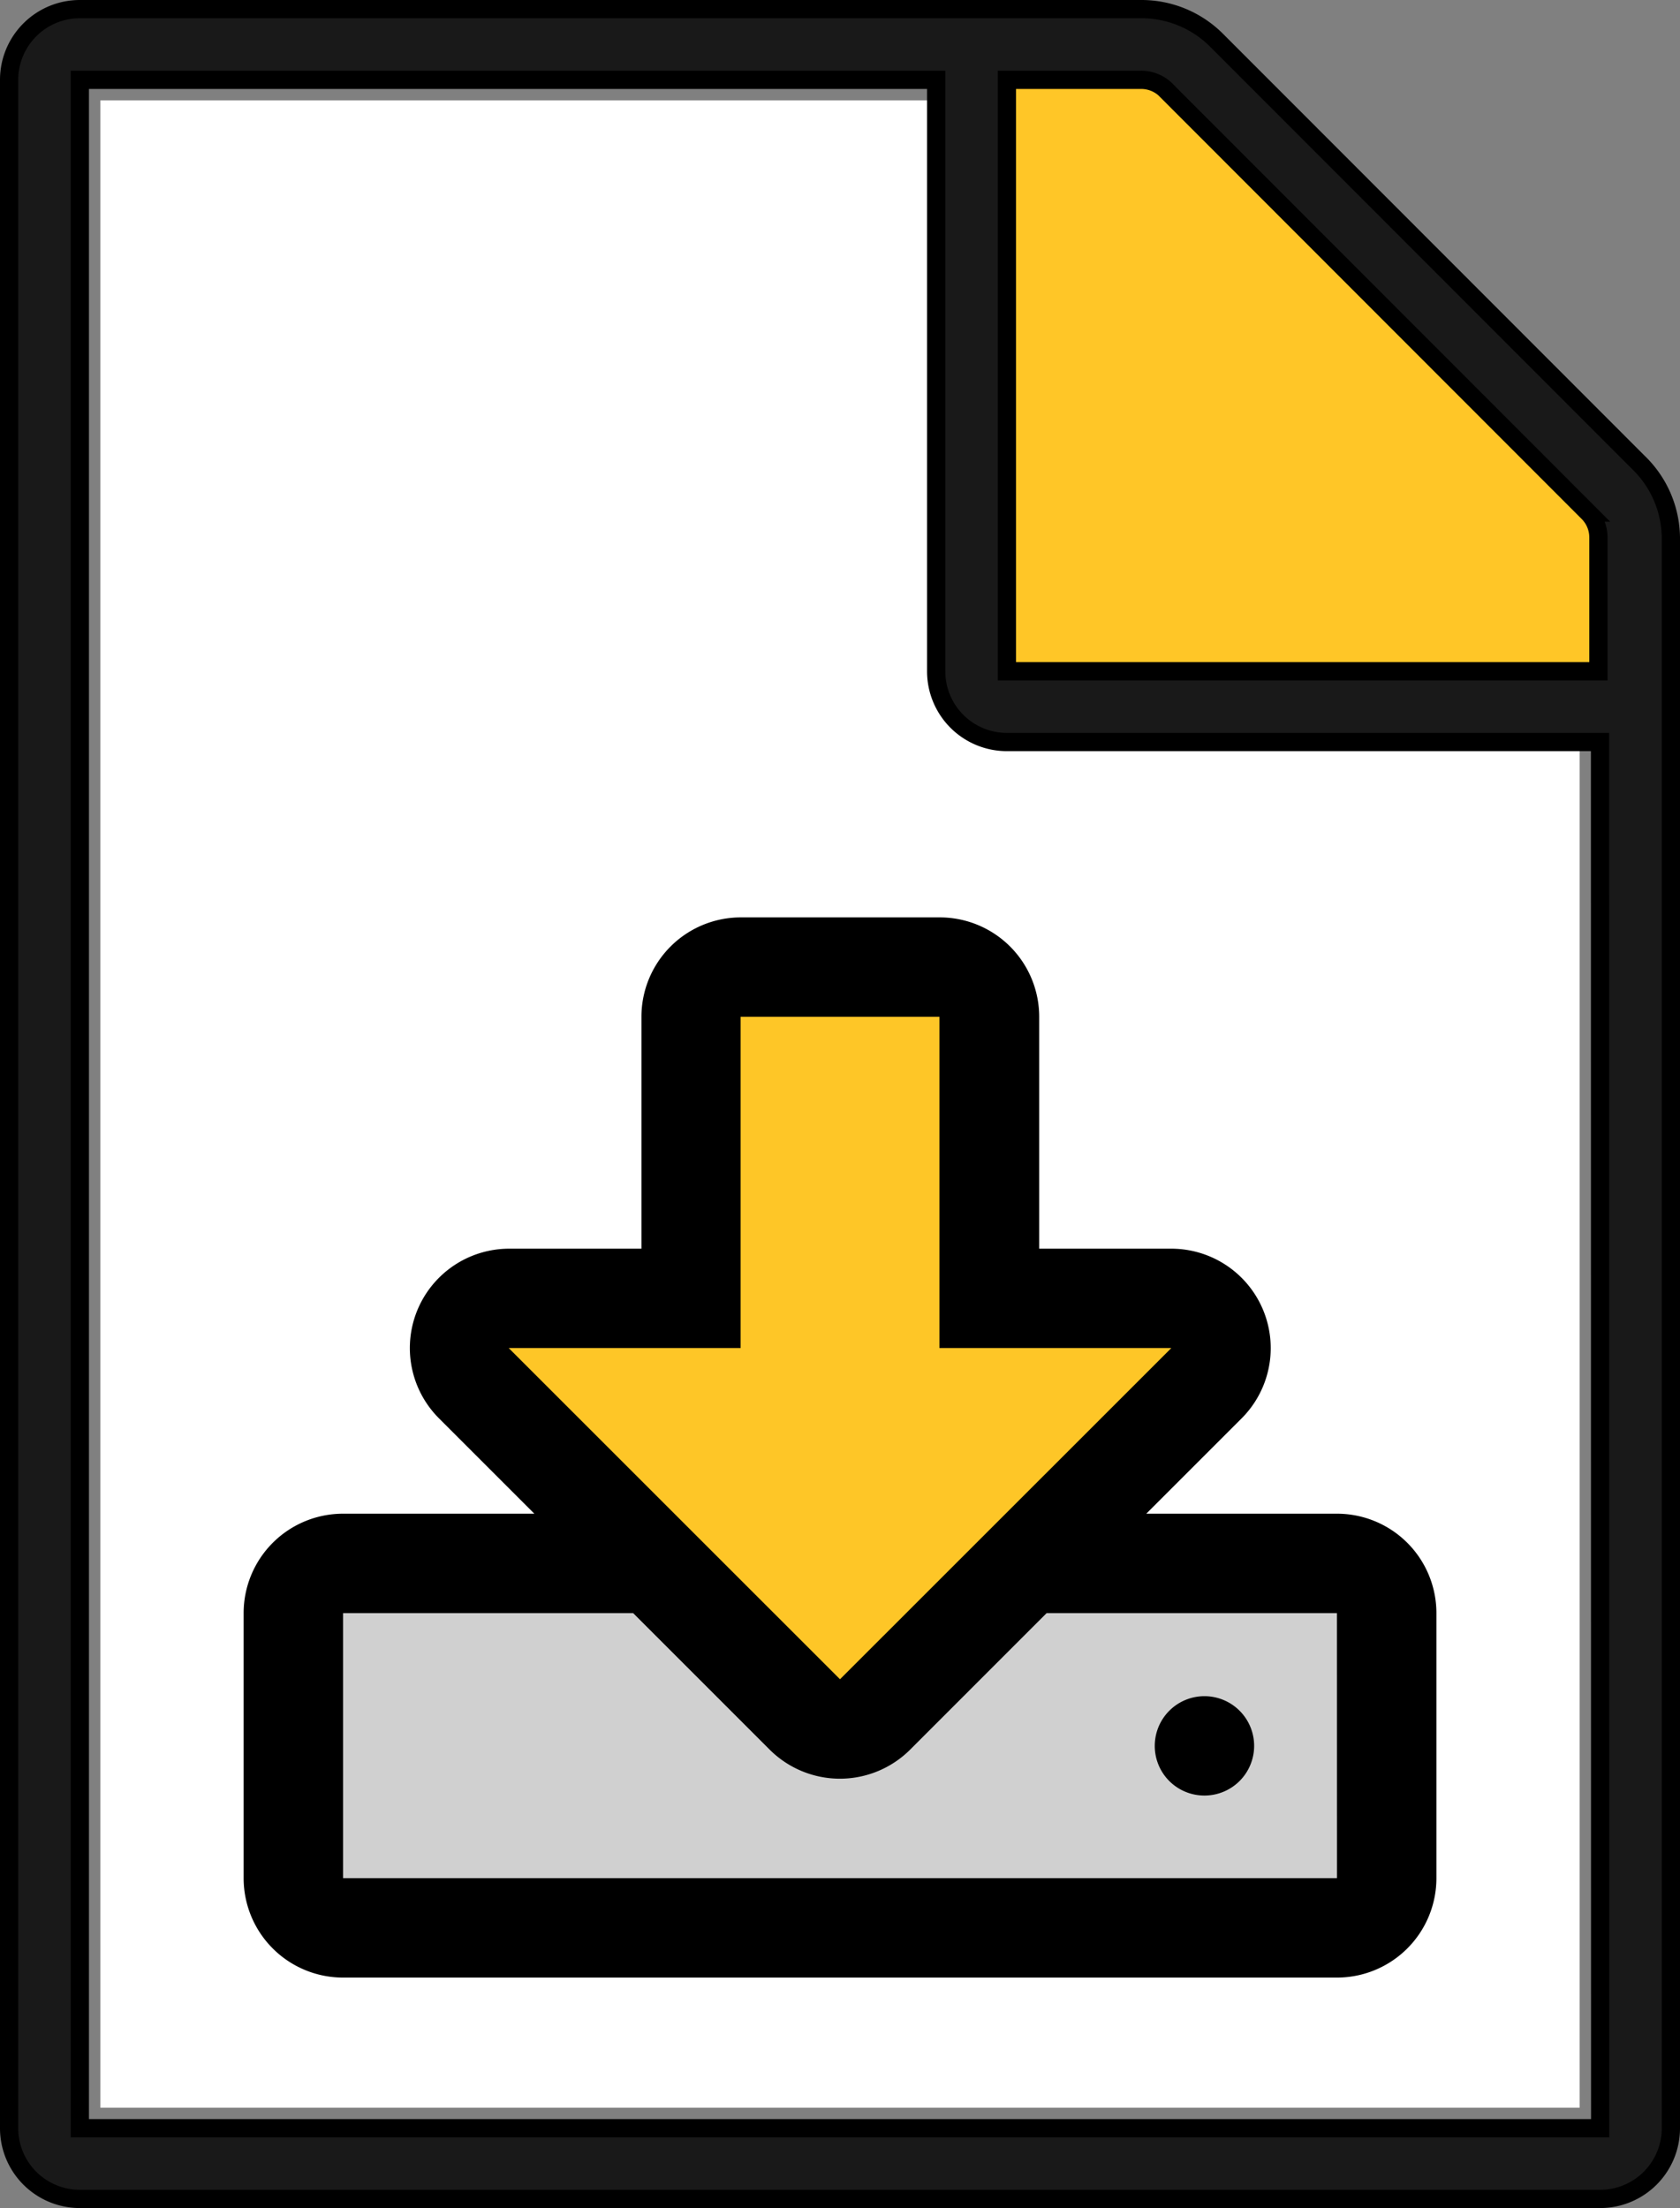
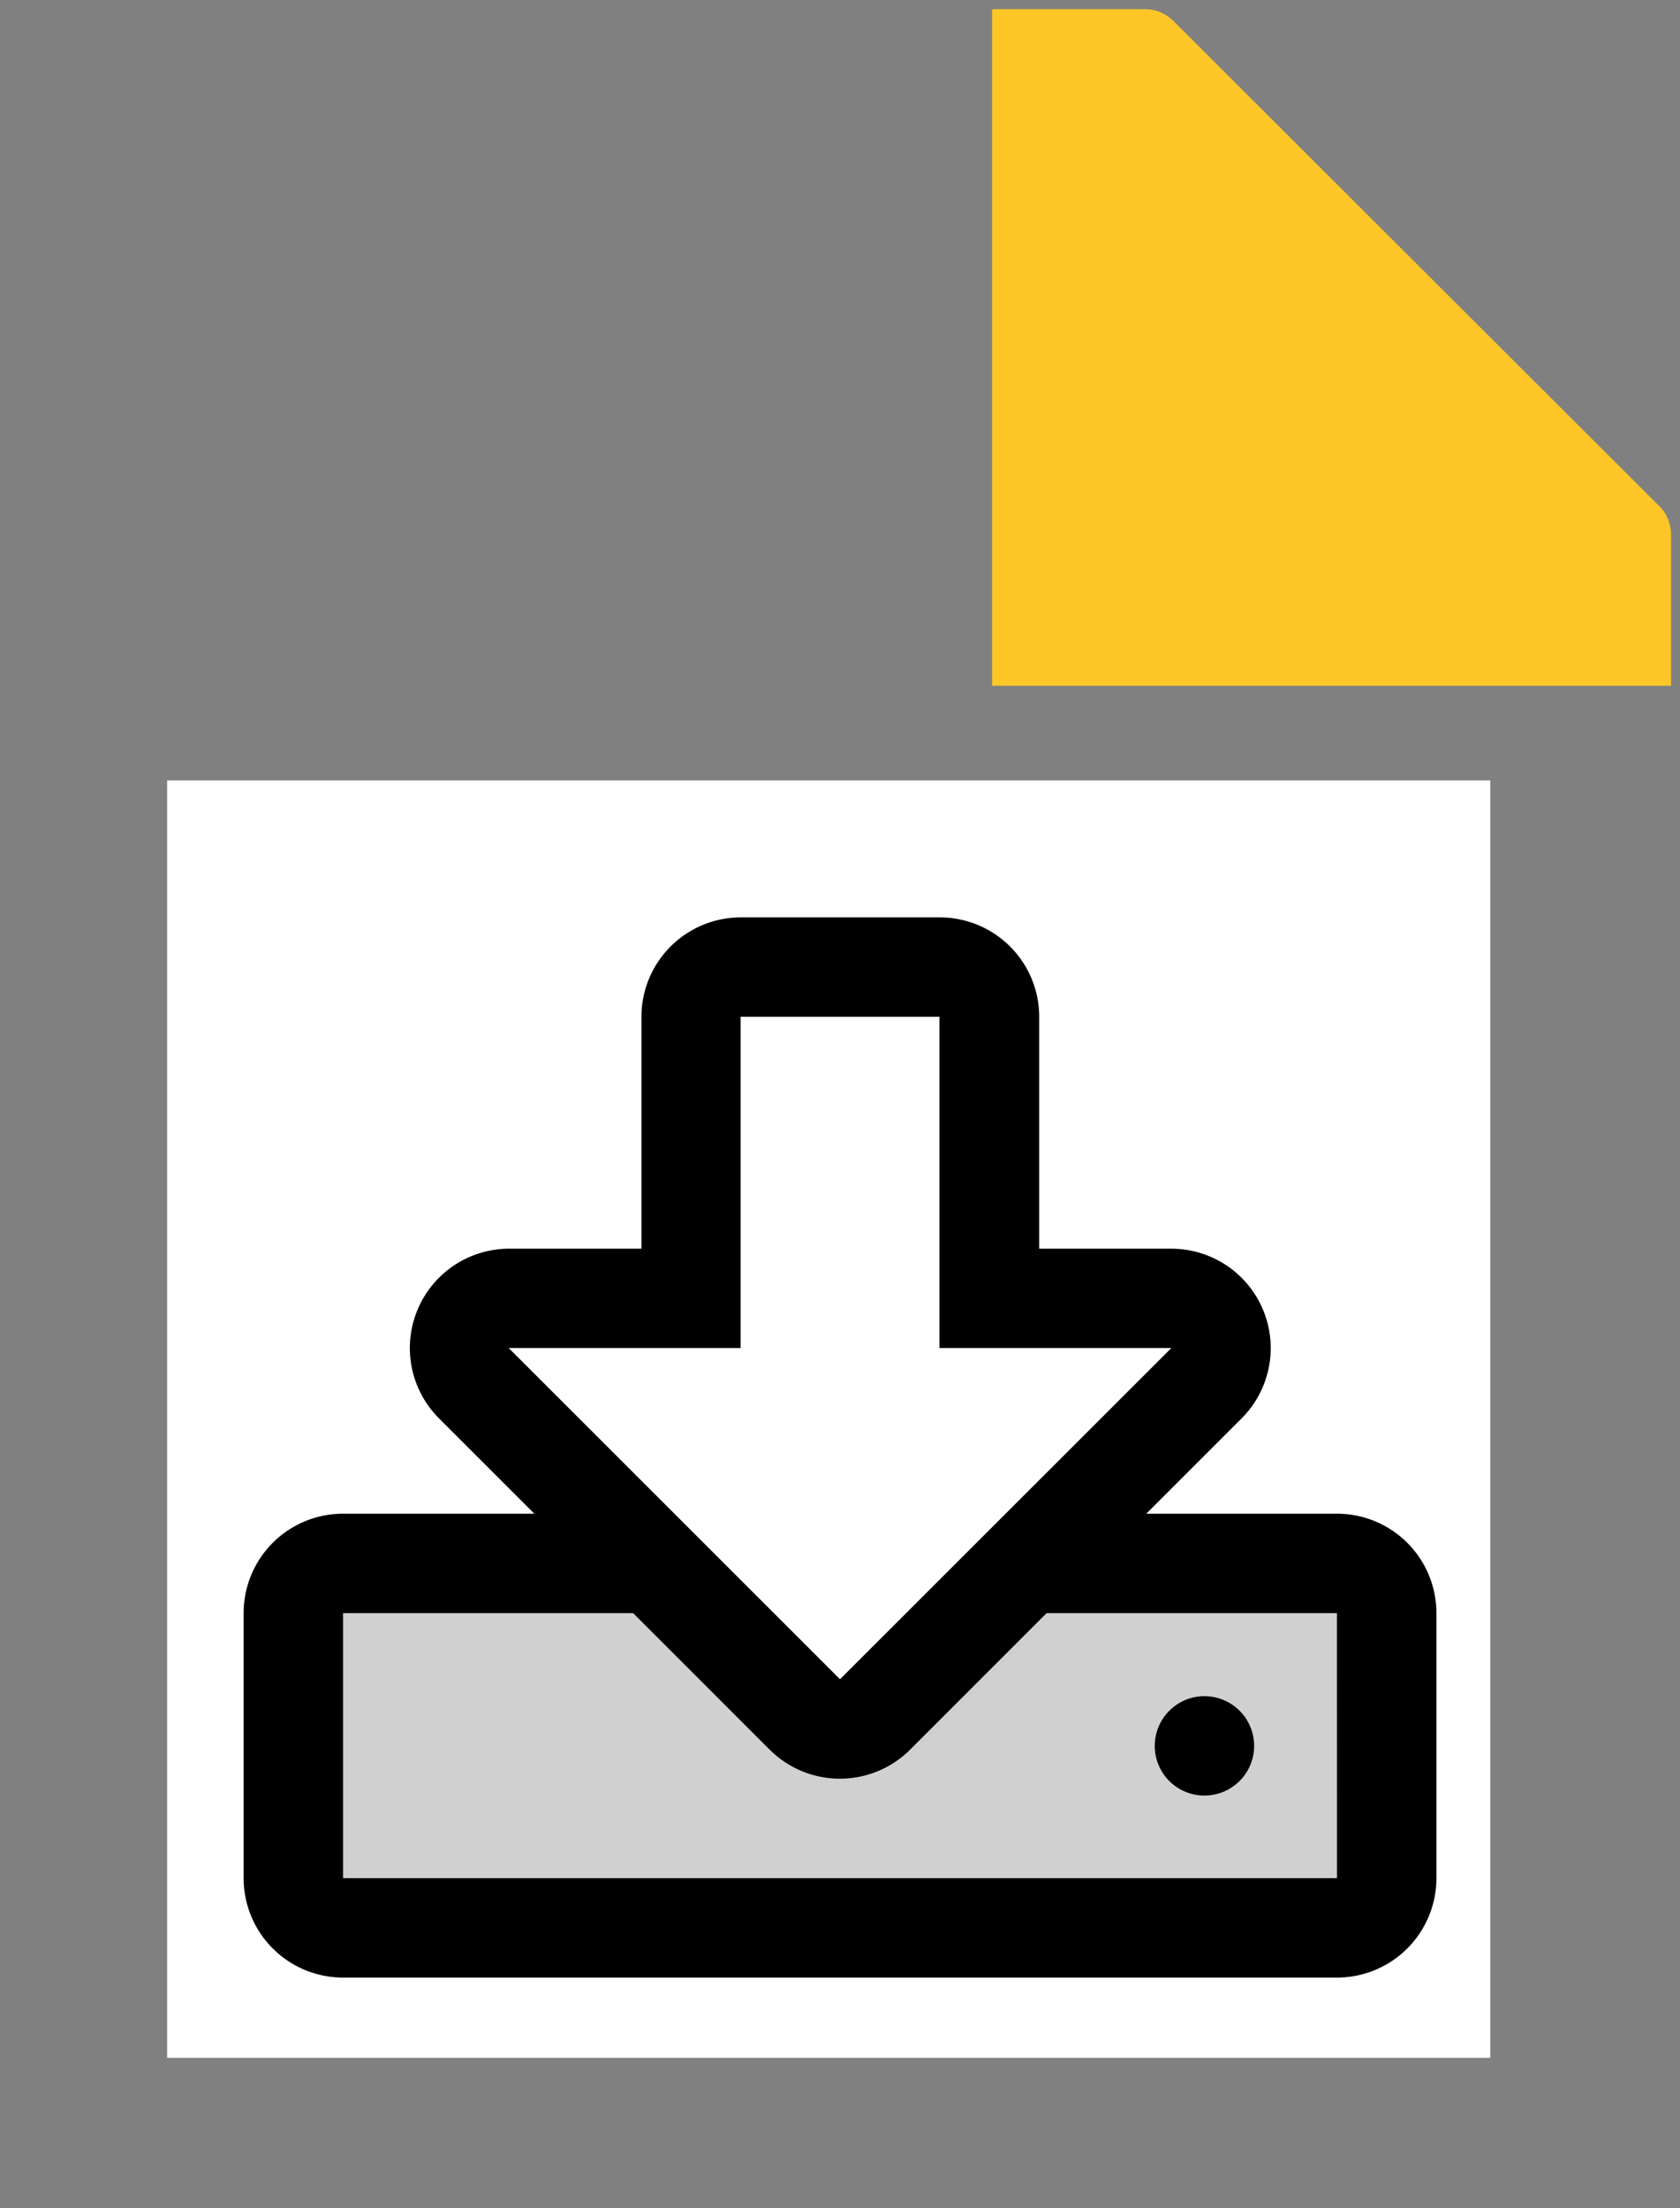
<svg xmlns="http://www.w3.org/2000/svg" width="36.822" height="48.4" viewBox="0 0 36.822 48.4">
  <rect x="0" y="0" width="36.822" height="48.4" fill="#808080" stroke="none" />
  <g id="file-spreadsheet" transform="translate(4509.2 -4170.8)">
-     <path id="Path_13679" data-name="Path 13679" d="M34.422,16.224V46H2V2H20.262V14.7a1.513,1.513,0,0,0,1.508,1.519ZM30.946,42.188V19.99a.757.757,0,0,0-.754-.759H6.185a.757.757,0,0,0-.754.759v22.2a.757.757,0,0,0,.754.759H30.192A.757.757,0,0,0,30.946,42.188Z" transform="translate(-4509 4171)" fill="#fff" />
    <path id="Path_13680" data-name="Path 13680" d="M43.1,13.472v3.36H28.22V2h3.351a.887.887,0,0,1,.629.266L42.8,12.852a.887.887,0,0,1,.3.621Z" transform="translate(-4515.675 4169)" fill="#ffc627" />
-     <path id="Path_13681" data-name="Path 13681" d="M35.709,9.935,26.464.682A2.325,2.325,0,0,0,24.8,0H1.55A1.55,1.55,0,0,0,0,1.55v44.9A1.55,1.55,0,0,0,1.55,48H34.872a1.55,1.55,0,0,0,1.55-1.55V11.578A2.325,2.325,0,0,0,35.709,9.935ZM25.364,1.782l9.245,9.253a.775.775,0,0,1,.225.542v2.937H21.869V1.55H24.8a.775.775,0,0,1,.566.232ZM34.872,46.45H1.55V1.55H20.319V14.515a1.55,1.55,0,0,0,1.55,1.55h13Z" transform="translate(-4509 4171)" fill="#191919" stroke="#000" stroke-width="0.4" />
    <g id="Group_23022" data-name="Group 23022" transform="translate(-1.088 -1.21)">
      <rect id="Rectangle_20095" data-name="Rectangle 20095" width="29" height="28" transform="translate(-4504.449 4189.117)" fill="#fff" />
      <path id="Path_288958" data-name="Path 288958" d="M0,0H7l4.173,3.815L15.27,0h7.635V7.635H0Z" transform="translate(-4500.91 4206.298)" fill="#d0d0d0" />
-       <path id="download" d="M18.152,11.85l1.95-1.9a1.969,1.969,0,0,0-1.434-3.37H15.961V1.975A2,2,0,0,0,13.932,0H9.872a2,2,0,0,0-2.03,1.975V6.583H5.136A1.968,1.968,0,0,0,3.7,9.953l1.95,1.9L9.6,14.468,11.9,16.485l2.523-1.768Zm.512-3.292L11.9,15.141Z" transform="translate(-4501.588 4193.508)" fill="#fec627" />
      <path id="download-2" data-name="download" d="M23.964,13.071h-4.18l2.092-2.092a2.179,2.179,0,0,0-1.539-3.717h-2.9V2.179A2.179,2.179,0,0,0,15.255,0H10.9A2.179,2.179,0,0,0,8.719,2.179V7.262h-2.9a2.178,2.178,0,0,0-1.539,3.717l2.092,2.092H2.179A2.179,2.179,0,0,0,0,15.25v5.81a2.179,2.179,0,0,0,2.179,2.179H23.964a2.179,2.179,0,0,0,2.179-2.179V15.25A2.179,2.179,0,0,0,23.964,13.071ZM5.81,9.44h5.083V2.179H15.25V9.44h5.083L13.071,16.7ZM23.964,21.06H2.179V15.25H8.537l2.991,2.991a2.179,2.179,0,0,0,3.082,0L17.6,15.25h6.363Zm-3.994-2.9a1.089,1.089,0,1,1,1.089,1.089A1.087,1.087,0,0,1,19.97,18.155Z" transform="translate(-4502.772 4192.119)" />
    </g>
  </g>
</svg>